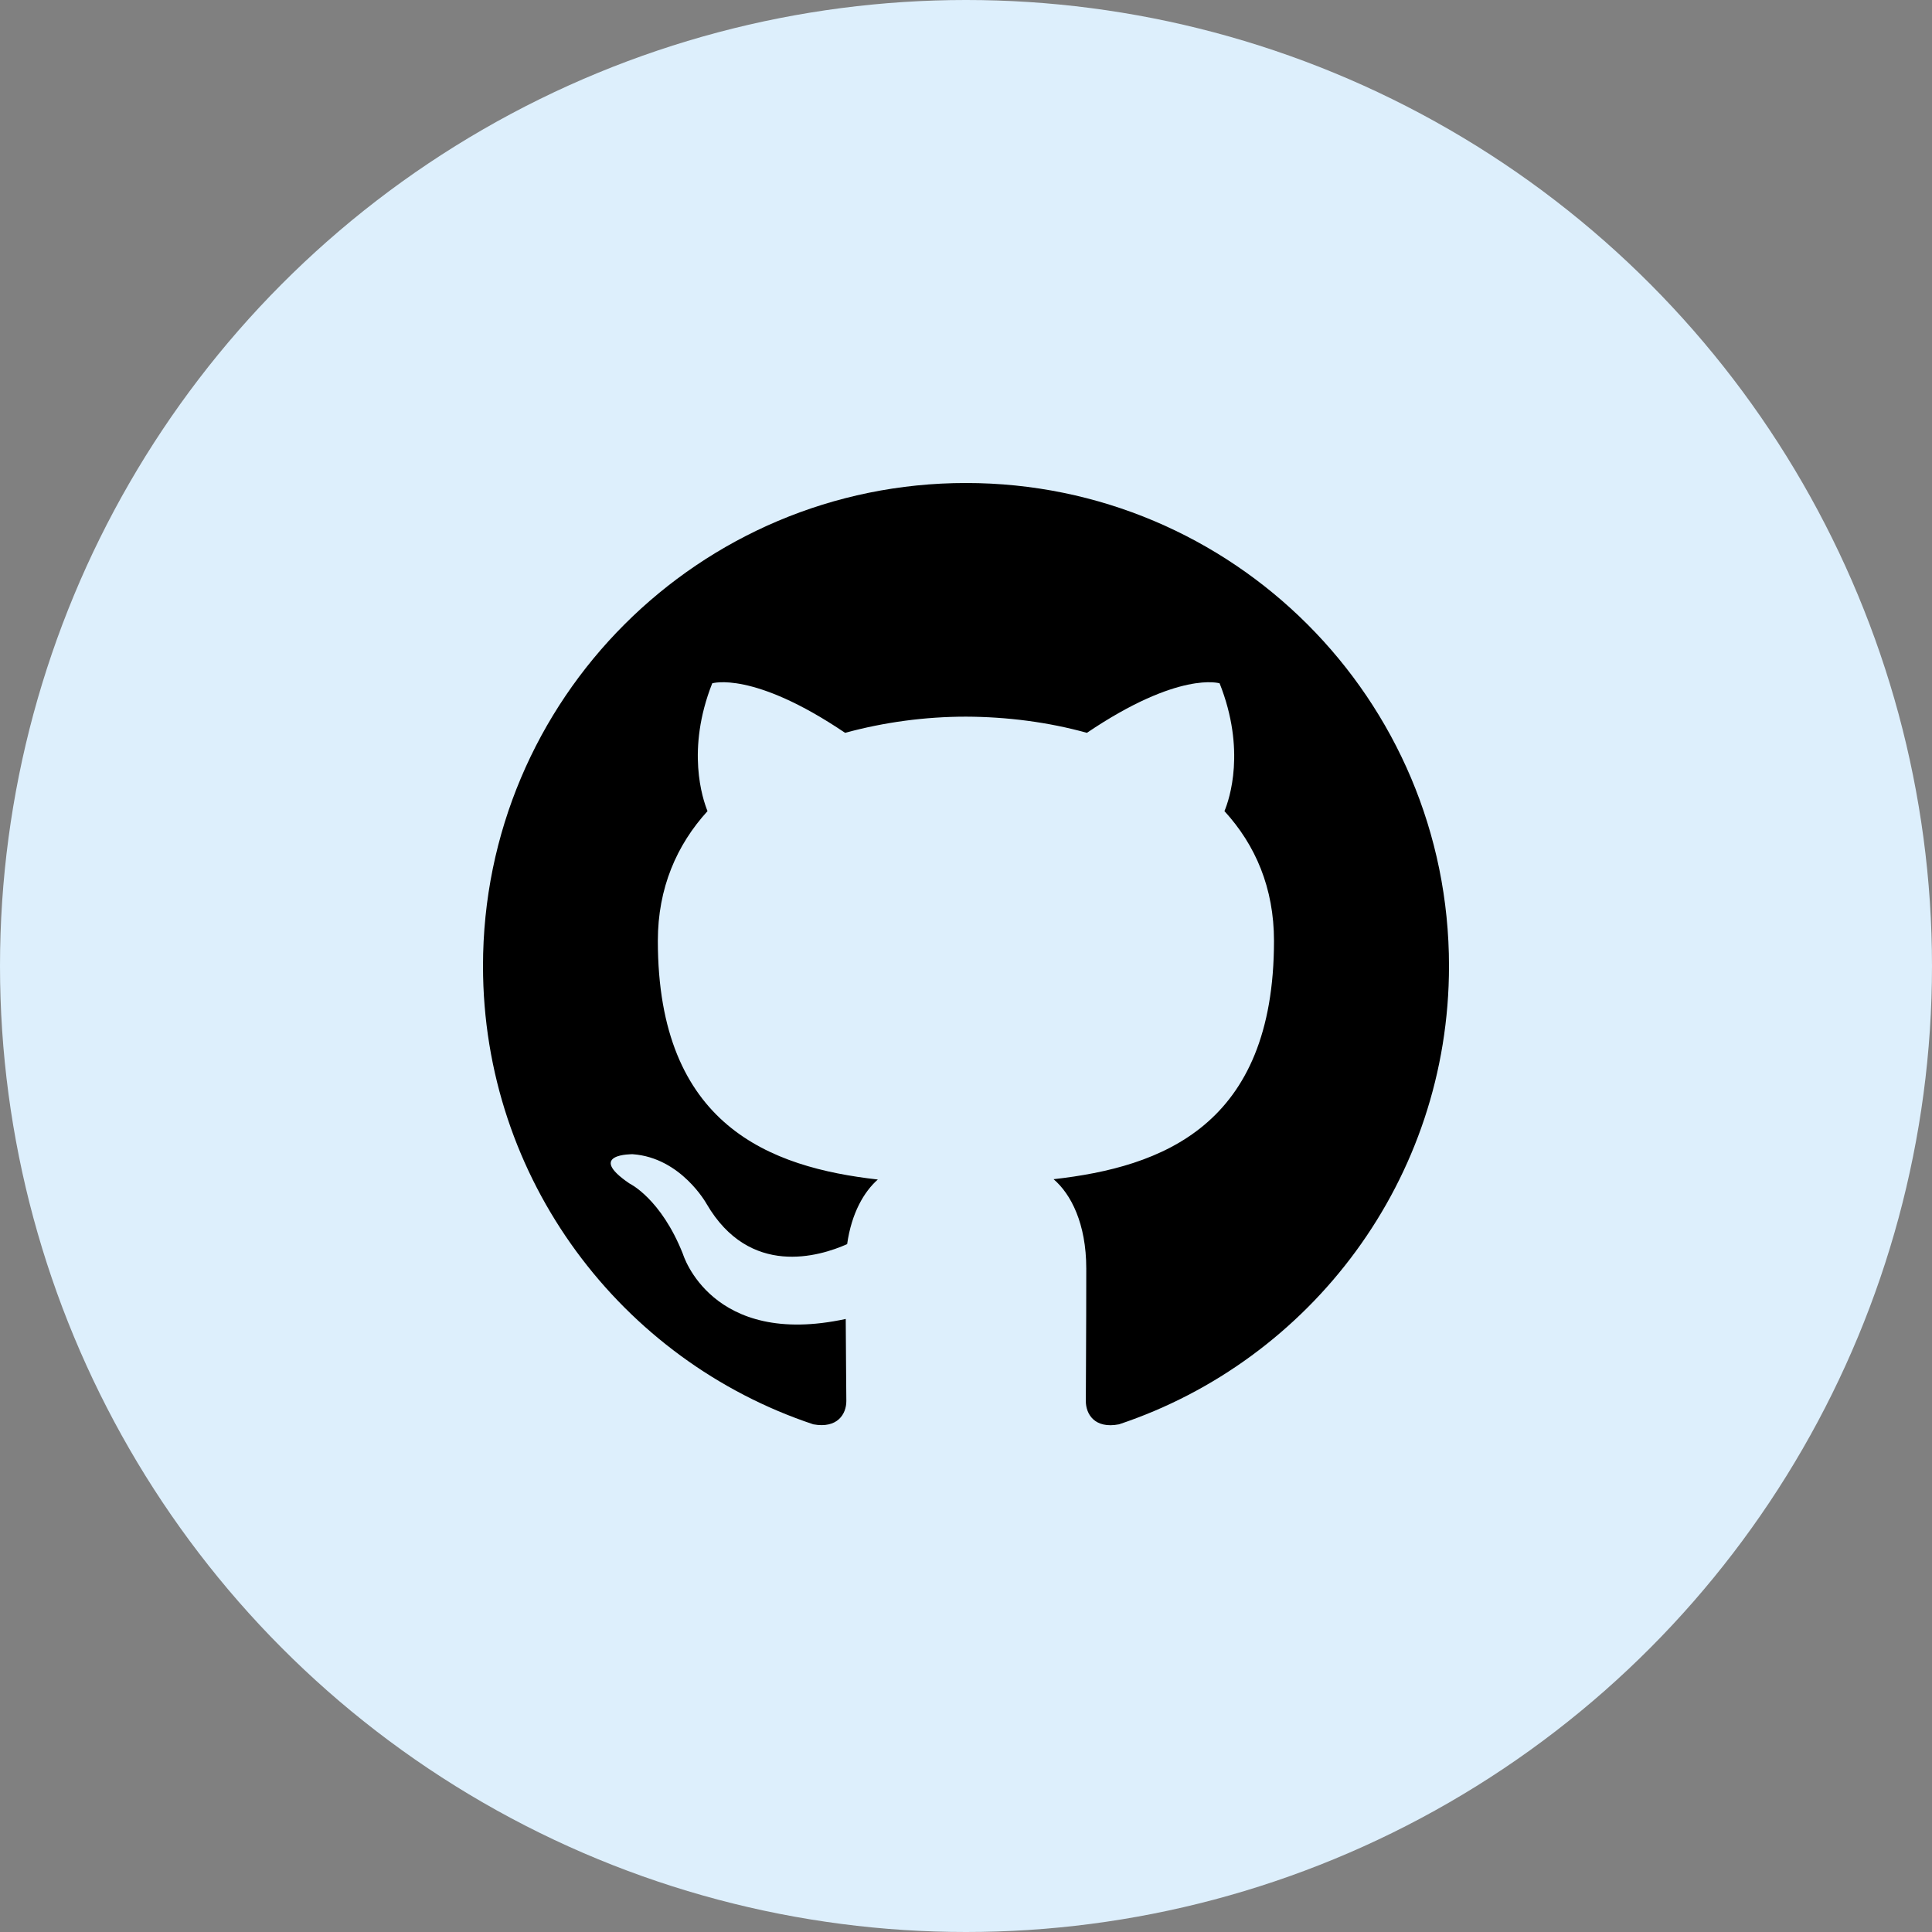
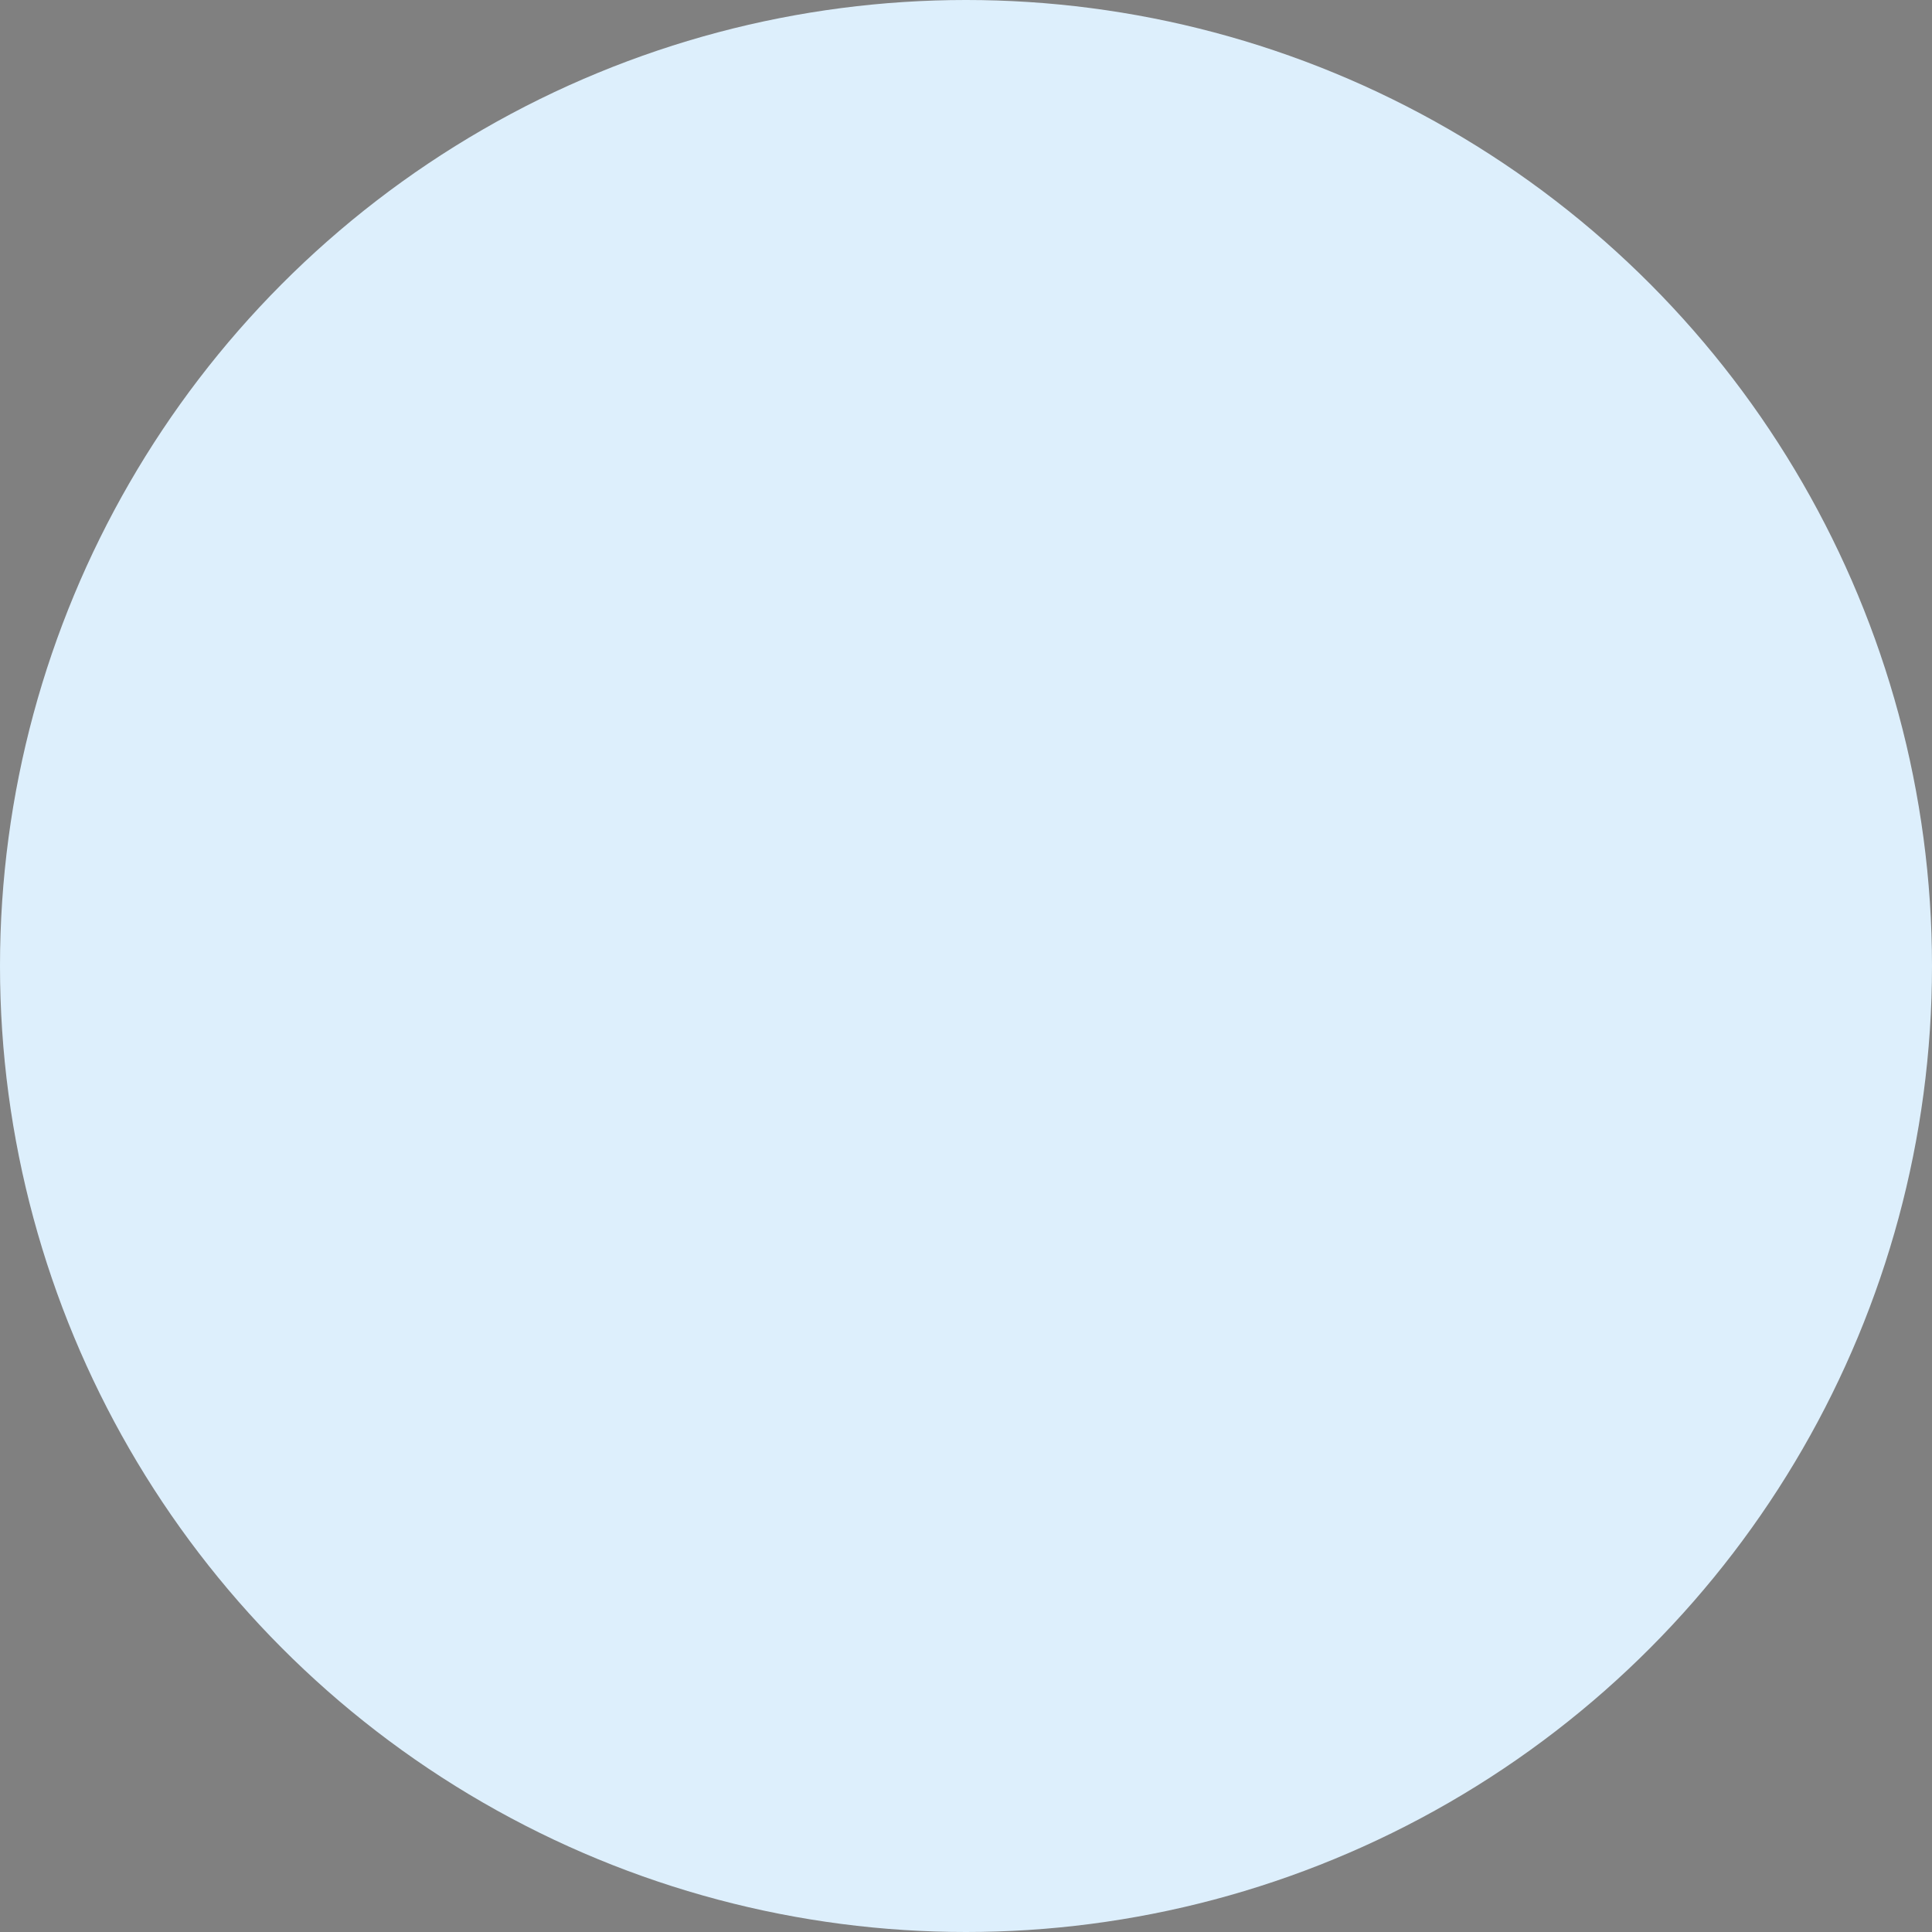
<svg xmlns="http://www.w3.org/2000/svg" width="48" height="48" viewBox="0 0 48 48" fill="none">
  <rect x="0" y="0" width="48" height="48" fill="#808080" stroke="none" />
  <circle cx="24" cy="24" r="24" fill="#DDEFFC" />
-   <path fill-rule="evenodd" clip-rule="evenodd" d="M24 12C17.371 12 12 17.371 12 24C12 29.3 15.438 33.8 20.207 35.387C20.809 35.497 21.027 35.129 21.027 34.809C21.027 34.523 21.016 33.769 21.012 32.769C17.672 33.492 16.969 31.16 16.969 31.16C16.422 29.773 15.637 29.402 15.637 29.402C14.547 28.66 15.719 28.676 15.719 28.676C16.922 28.762 17.555 29.91 17.555 29.91C18.625 31.746 20.363 31.215 21.047 30.91C21.157 30.133 21.469 29.605 21.809 29.305C19.145 29.004 16.344 27.973 16.344 23.375C16.344 22.062 16.813 20.992 17.578 20.152C17.457 19.852 17.043 18.629 17.695 16.977C17.695 16.977 18.703 16.657 20.996 18.207C21.975 17.941 22.985 17.806 24 17.805C25.02 17.809 26.047 17.941 27.004 18.207C29.297 16.657 30.301 16.977 30.301 16.977C30.957 18.629 30.547 19.852 30.421 20.152C31.191 20.992 31.652 22.062 31.652 23.375C31.652 27.985 28.848 28.996 26.176 29.297C26.606 29.664 26.988 30.398 26.988 31.516C26.988 33.121 26.977 34.414 26.977 34.809C26.977 35.129 27.191 35.504 27.801 35.387C32.566 33.797 36 29.3 36 24C36 17.371 30.629 12 24 12Z" fill="black" />
</svg>